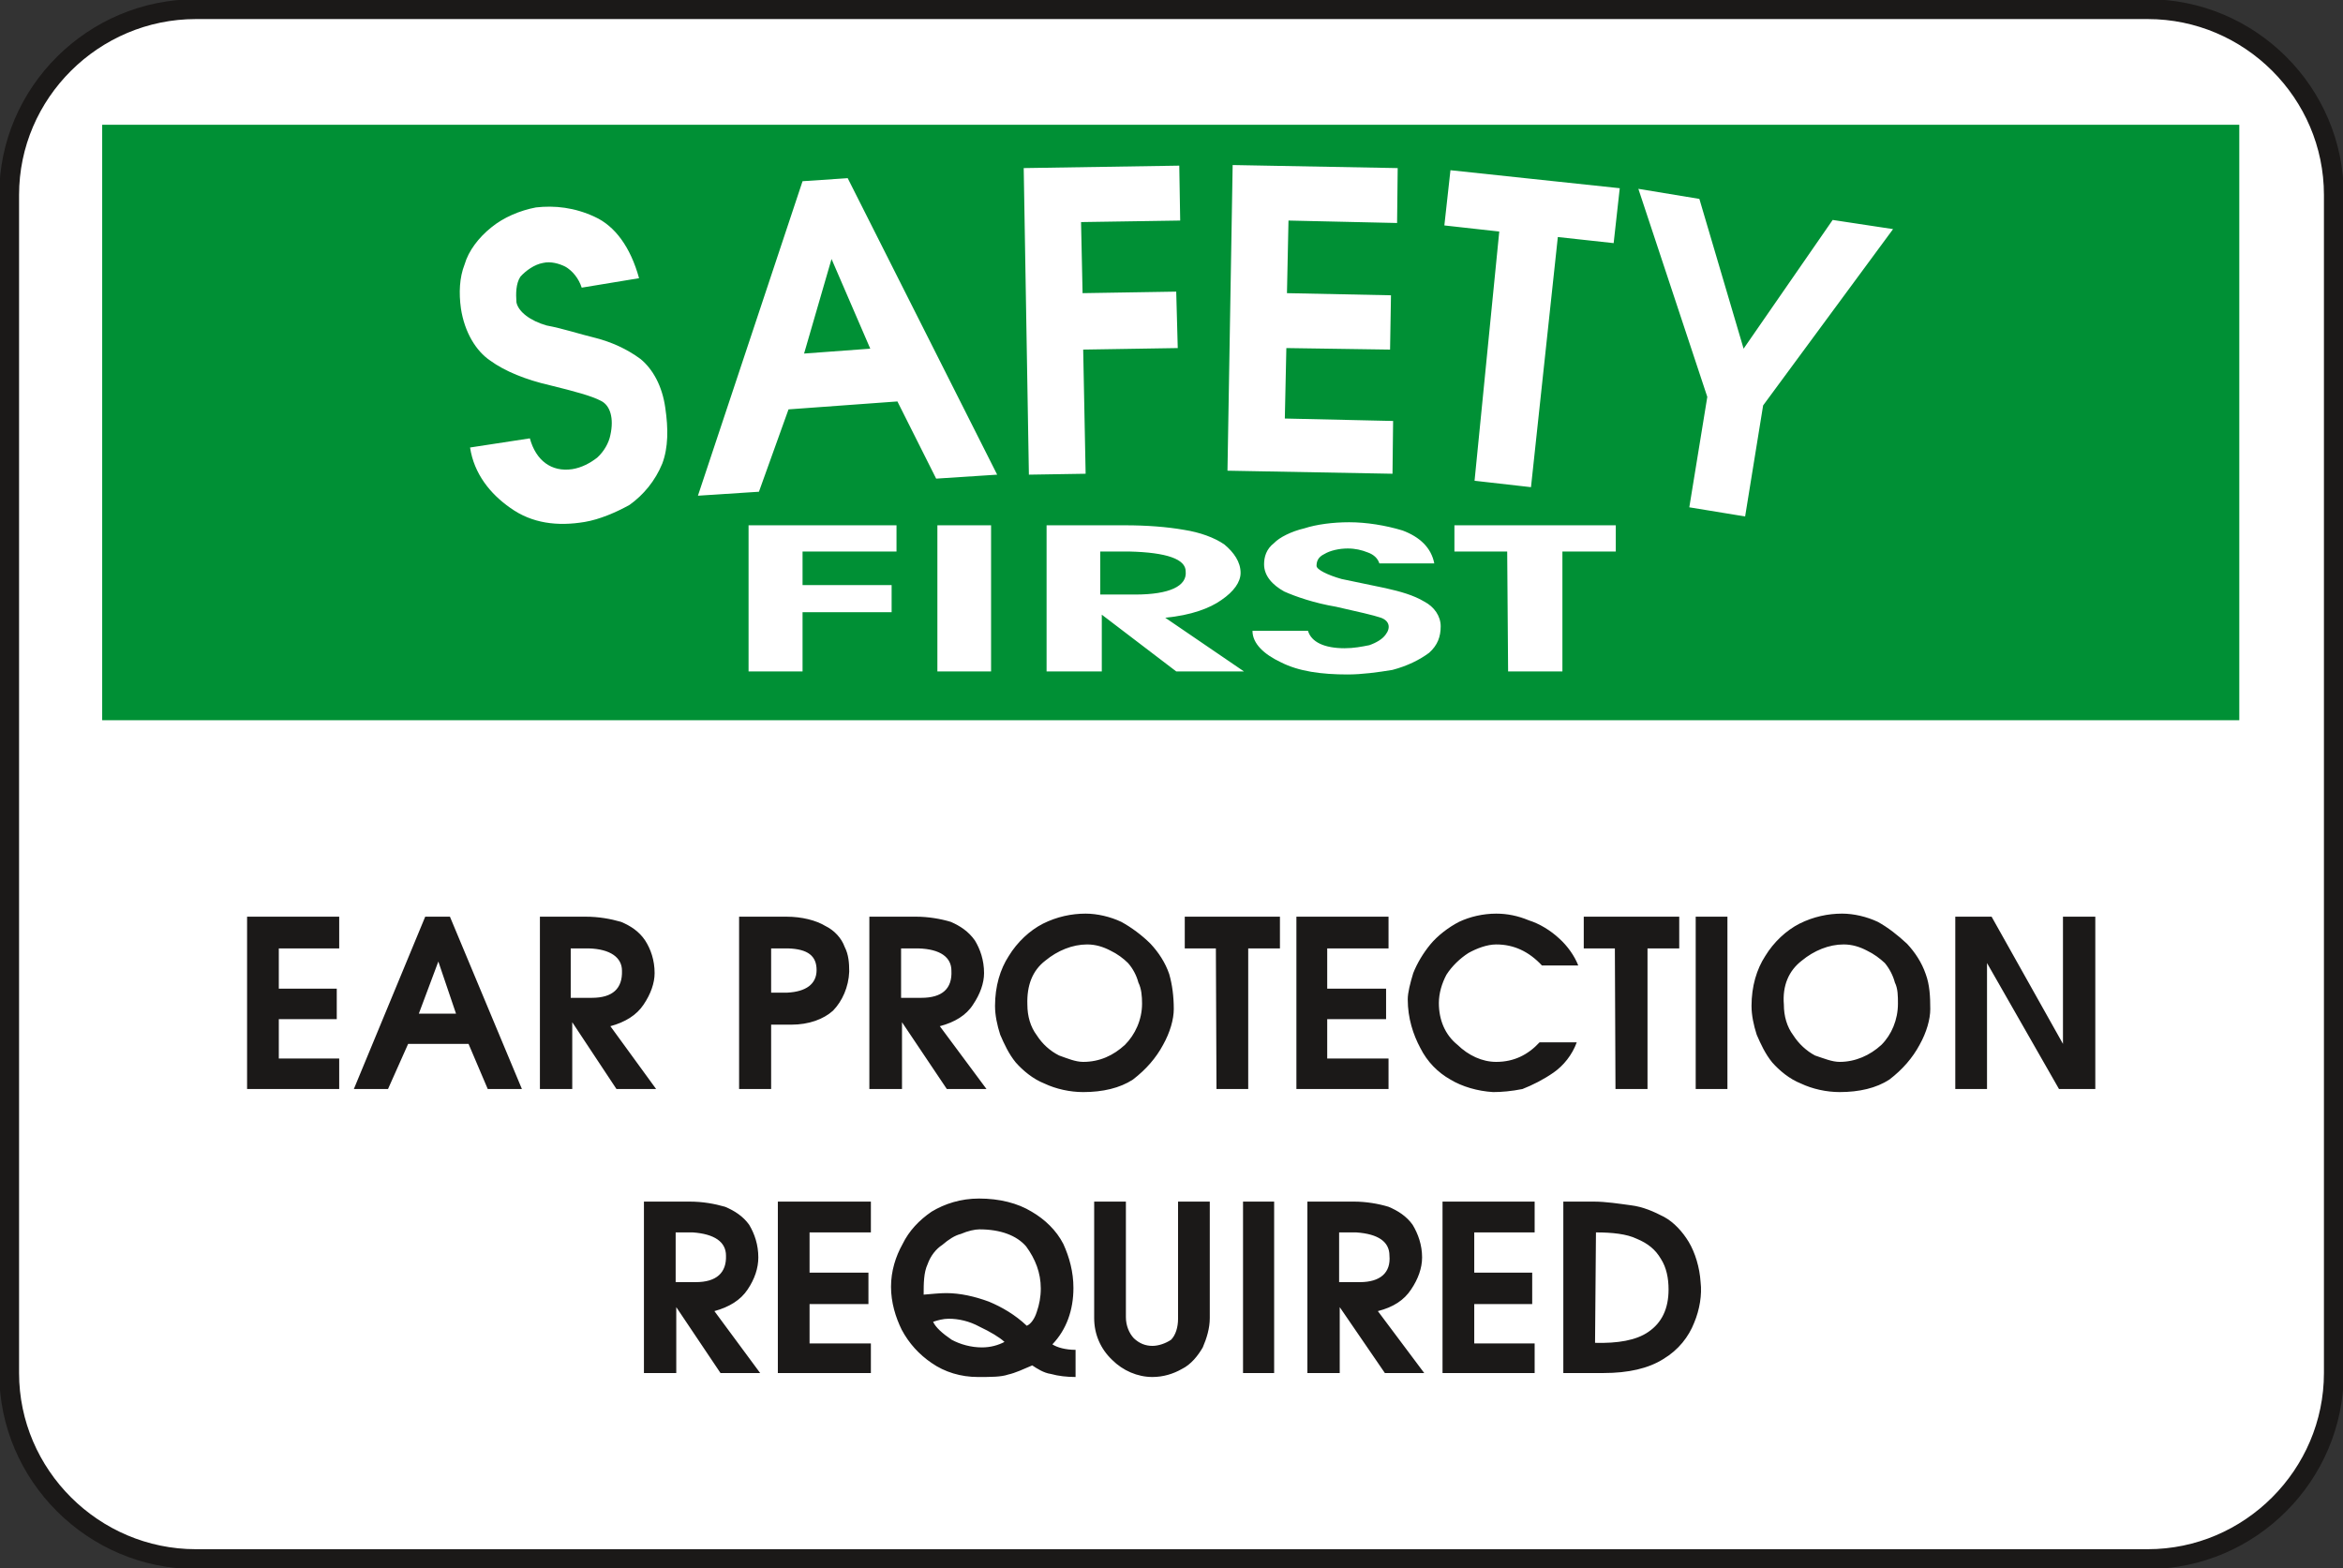
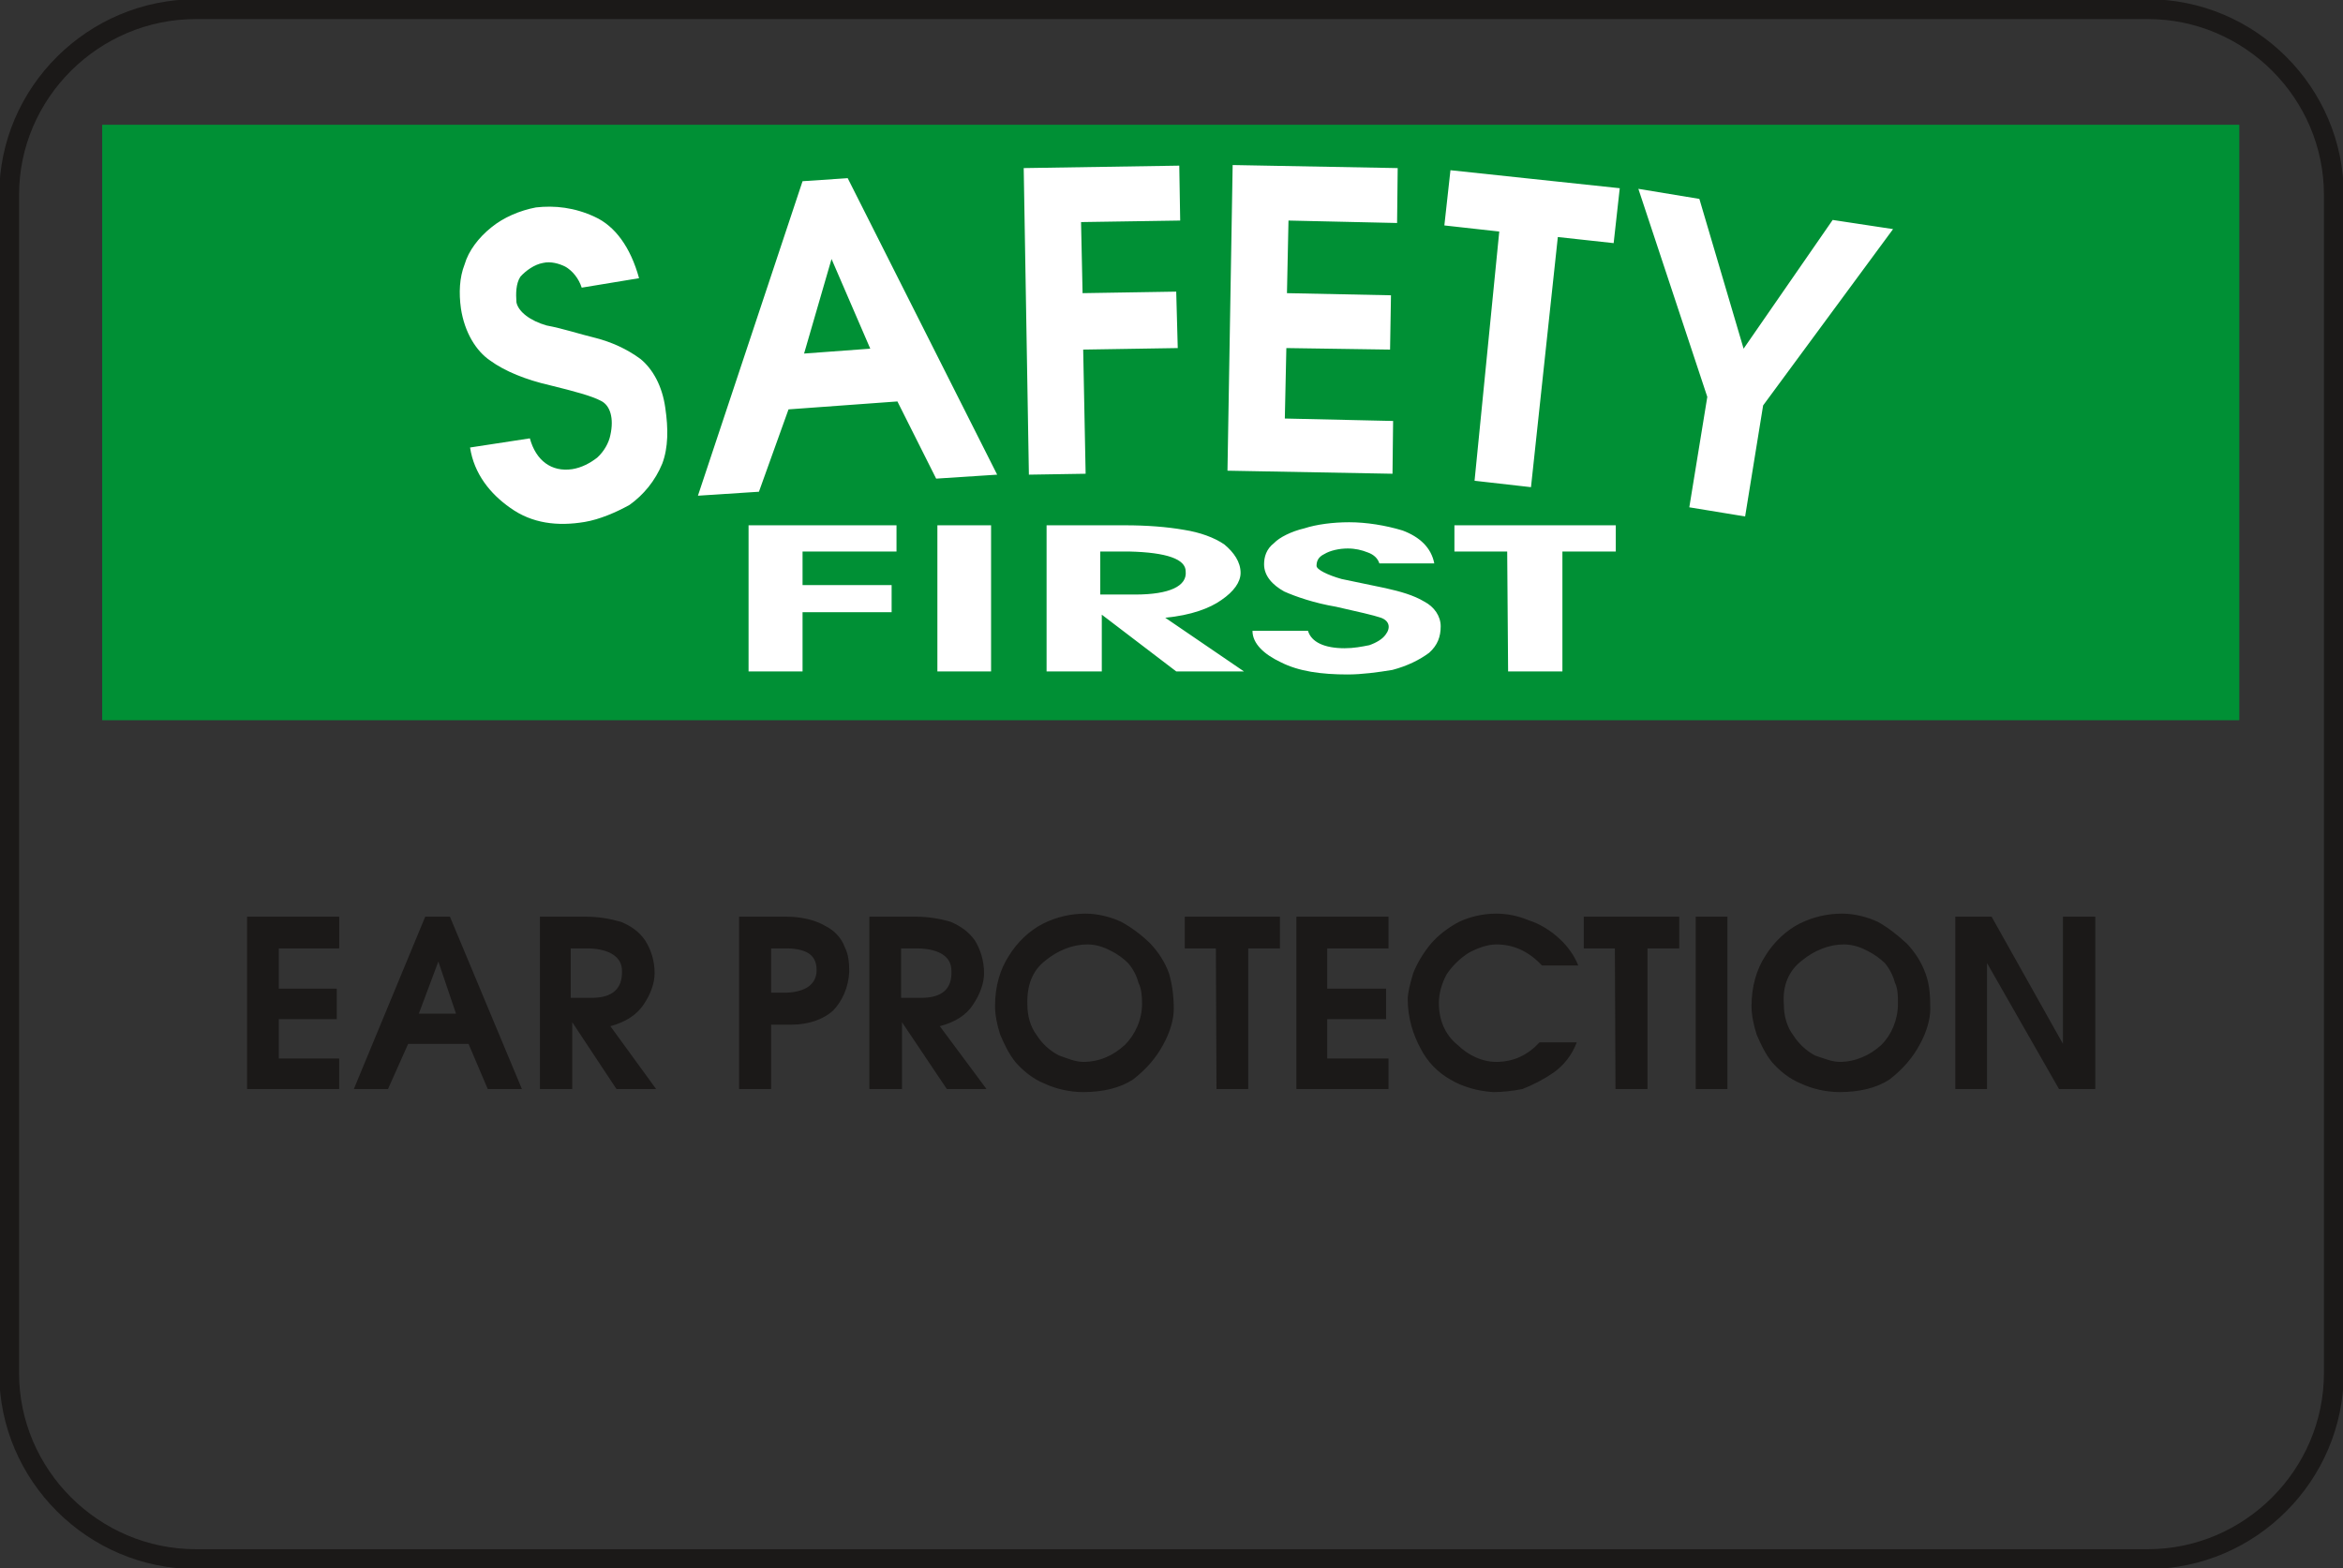
<svg xmlns="http://www.w3.org/2000/svg" version="1.2" width="76.81mm" height="51.41mm" viewBox="0 0 7681 5141" preserveAspectRatio="xMidYMid" fill-rule="evenodd" stroke-width="28.222" stroke-linejoin="round" xml:space="preserve">
  <rect x="0" y="0" width="7681" height="5141" fill="#333333" stroke="none" />
  <defs class="ClipPathGroup">
    <clipPath id="a" clipPathUnits="userSpaceOnUse">
      <path d="M0 0h7681v5141H0z" />
    </clipPath>
  </defs>
  <g class="SlideGroup">
    <g class="Slide" clip-path="url(#a)">
      <g class="Page">
        <g class="com.sun.star.drawing.ClosedBezierShape">
          <path class="BoundingBox" fill="none" d="M-3-3h7688v5148H-3z" />
-           <path fill="#FFF" d="M642 30h6399c335 0 610 274 610 609v3862c0 335-275 610-610 610H642c-336 0-612-275-612-610V639C30 304 306 30 642 30Z" />
          <path fill="none" stroke="#1B1918" stroke-width="65" stroke-linecap="round" d="M642 30h6399c335 0 610 274 610 609v3862c0 335-275 610-610 610H642c-336 0-612-275-612-610V639C30 304 306 30 642 30Z" />
        </g>
        <g class="com.sun.star.drawing.PolyPolygonShape">
          <path class="BoundingBox" fill="none" d="M335 409h7008v1953H335z" />
          <path fill="#009035" d="M335 409h7006v1952H335V409Z" />
        </g>
        <g class="com.sun.star.drawing.ClosedBezierShape">
-           <path class="BoundingBox" fill="none" d="M2454 1712h2844v500H2454z" />
          <path fill="#FFF" d="M2454 1722v479h177v-194h292v-89h-292v-110h308v-86h-485Zm0 0Zm619 0v479h176v-479h-176Zm0 0Zm615 0h-257v479h181v-186l244 186h222l-258-176c85-8 146-31 184-58 41-28 63-59 63-89 0-36-22-67-53-93-33-23-81-40-132-48-57-10-123-15-194-15Zm0 0Zm-81 86h96c122 3 184 25 184 65 5 48-52 76-166 76h-114v-141Zm0 0Zm537 42c0 38 28 68 66 89 38 17 99 38 170 50 71 16 124 28 147 36 28 10 33 33 15 56-10 14-30 26-53 34-25 5-51 10-81 10-66 0-109-20-120-57h-182c0 42 38 77 93 103 59 30 133 40 219 40 46 0 99-7 147-15 49-13 89-33 120-56 28-25 38-53 38-87 0-33-21-64-54-81-35-21-78-33-127-44l-144-30c-46-13-82-31-82-43 0-15 5-29 26-39 18-11 48-18 76-18 25 0 46 5 66 13 20 7 33 20 38 36h180c-10-52-48-87-104-108-56-17-119-27-175-27-53 0-107 7-147 20-43 10-82 30-99 48-26 20-33 46-33 70Zm0 0Zm624-42h173l3 393h178v-393h175v-86h-529v86Z" />
        </g>
        <g class="com.sun.star.drawing.ClosedBezierShape">
-           <path class="BoundingBox" fill="none" d="M1507 540h4700v1179H1507z" />
+           <path class="BoundingBox" fill="none" d="M1507 540h4700H1507z" />
          <path fill="#FFF" d="M1511 1011c12 79 50 140 96 171 48 35 117 63 196 81 81 20 137 35 167 51 31 15 43 58 31 112-5 26-21 54-43 74-23 18-51 33-82 38-68 10-119-28-139-101l-196 30c13 86 66 152 132 198 71 51 155 61 244 46 48-8 102-31 147-56 46-33 84-79 107-135 20-53 20-115 10-183-10-72-41-127-81-160-46-34-97-56-147-69-54-13-107-31-161-41-53-15-93-45-99-76-2-28-2-61 13-84 18-20 46-40 74-45 25-6 53 2 73 12 23 13 44 38 54 69l188-31c-28-102-79-171-145-201-66-31-132-38-193-31-53 10-107 33-147 66-41 33-74 76-87 121-17 43-19 94-12 144Zm0 0Zm1120-417-343 1031 200-13 97-270 357-26 127 253 200-13-490-972-148 10Zm0 0Zm95 255 127 294-217 16 90-310Zm0 0Zm630-298 17 1005 186-3-8-407 310-5-5-185-307 5-5-233 325-5-3-180-510 8Zm0 0Zm685-10-17 1002 541 10 2-173-355-8 5-231 340 5 3-178-341-7 5-238 356 8 2-180-541-10Zm0 0Zm694 198 180 20-81 817 185 21 88-820 183 20 20-180-555-59-20 181Zm0 0Zm636-120 226 682-59 362 183 30 59-364 426-578-198-30-292 422-145-491-200-33Z" />
        </g>
        <g class="com.sun.star.drawing.ClosedBezierShape">
          <path class="BoundingBox" fill="none" d="M810 2995h6060v586H810z" />
          <path fill="#1B1918" d="M810 3005v565h302v-100H914v-129h190v-100H914v-132h198v-104H810Zm0 0Zm584 0-234 565h112l66-148h198l63 148h112l-236-565h-81Zm0 0Zm43 147 58 171h-122l64-171Zm0 0Zm482-147h-149v565h106v-219l145 219h130l-150-206c48-13 86-36 109-71 23-34 36-70 36-103 0-43-13-79-31-107-20-30-48-48-79-61-35-10-73-17-117-17Zm0 0Zm-48 104h59c71 2 109 30 109 73 2 59-31 89-99 89h-69v-162Zm0 0Zm552 461h105v-211h66c58 0 106-18 137-46 30-31 51-77 53-128 0-28-2-56-15-81-10-28-33-54-64-69-30-18-76-30-127-30h-155v565Zm0 0Zm105-316v-145h55c66 2 94 25 94 71s-35 71-96 74h-53Zm0 0Zm475-249h-153v565h107v-219l147 219h130l-153-206c49-13 87-36 109-71 23-34 36-70 36-103 0-43-13-79-30-107-21-30-49-48-79-61-33-10-74-17-114-17Zm0 0Zm-49 104h56c74 2 109 30 109 73 3 59-30 89-99 89h-66v-162Zm0 0Zm308 189c0 30 7 63 17 94 13 30 28 63 51 91 23 26 56 54 94 69 38 18 84 28 127 28 64 0 120-13 163-41 43-33 76-71 99-114 23-41 35-84 35-117 0-42-5-80-15-115-13-38-35-71-61-99-28-28-63-54-96-72-36-17-79-27-117-27-46 0-94 10-140 33-43 22-84 60-112 106-28 43-45 99-45 164Zm0 0Zm106-5c-2-62 16-111 59-144 40-33 89-53 137-53 28 0 53 8 76 20 23 11 43 26 58 41 16 18 28 41 34 64 10 20 12 45 12 69 0 53-23 102-56 135-38 35-83 56-137 56-25 0-51-11-79-21-30-15-55-38-73-66-21-28-31-63-31-101Zm0 0Zm516-184h102l2 461h104v-461h104v-104h-312v104Zm0 0Zm366-104v565h302v-100h-201v-129h193v-100h-193v-132h201v-104h-302Zm0 0Zm365 271c0 62 18 116 41 159 23 46 58 81 99 104 38 23 89 38 140 41 28 0 61-3 96-10 33-13 69-31 102-54s61-58 76-99h-122c-38 41-84 64-142 64-46 0-91-21-127-56-41-33-61-82-61-137 0-32 10-65 25-93 18-28 44-53 72-71 27-15 61-28 91-28 58 0 107 23 150 69h119c-12-31-35-64-63-89-28-26-64-48-99-59-36-15-71-22-107-22-43 0-86 10-122 27-35 18-71 46-94 74s-43 61-56 94c-10 33-18 64-18 86Zm0 0Zm577-167h102l2 461h105v-461h104v-104h-313v104Zm0 0Zm367-104v565h104v-565h-104Zm0 0Zm183 293c0 30 7 63 17 94 13 30 28 63 51 91 23 26 56 54 94 69 38 18 84 28 127 28 64 0 120-13 163-41 43-33 76-71 99-114 23-41 35-84 35-117 0-42-2-80-15-115-13-38-35-71-61-99-30-28-63-54-96-72-36-17-79-27-117-27-46 0-94 10-140 33-43 22-84 60-112 106-28 43-45 99-45 164Zm0 0Zm106-5c-5-62 16-111 59-144 40-33 89-53 137-53 28 0 53 8 76 20 23 11 43 26 59 41 15 18 27 41 33 64 10 20 10 45 10 69 0 53-21 102-54 135-38 35-86 56-137 56-25 0-51-11-81-21-28-15-53-38-71-66-21-28-31-63-31-101Zm0 0Zm562-288v565h104v-413l236 413h119v-565h-106v417l-234-417h-119Z" />
        </g>
        <g class="com.sun.star.drawing.ClosedBezierShape">
          <path class="BoundingBox" fill="none" d="M2111 3929h3467v586H2111z" />
-           <path fill="#1B1918" d="M2260 3939h-149v562h106v-216l145 216h130l-150-203c48-13 86-36 109-71 23-34 35-70 35-105 0-41-12-77-30-107-20-28-48-46-79-59-35-10-73-17-117-17Zm0 0Zm-45 101h56c71 5 109 31 109 76 2 56-31 87-99 87h-66v-163Zm0 0Zm335-101v562h305v-97h-201v-129h193v-103h-193v-132h201v-101h-305Zm0 0Zm659-10c-59 0-112 17-155 43-41 28-74 63-95 106-23 41-38 89-38 140 0 52 15 100 35 141 24 45 57 81 98 109 43 30 96 46 152 46 43 0 76 0 99-8 23-5 51-18 79-30 15 10 38 25 61 28 25 7 53 10 81 10v-89c-33 0-61-8-76-18 46-48 69-112 69-185 0-52-13-100-33-144-23-45-61-81-104-106-46-28-105-43-173-43Zm0 0Zm157 417c-38-36-81-61-124-79-46-17-94-28-140-28-23 0-48 3-74 5 0-36 0-72 13-100 10-28 28-50 48-63 21-18 41-31 61-36 23-10 46-15 61-15 69 0 122 20 153 56 30 41 48 86 48 138 0 28-5 53-13 76-7 23-20 41-33 46Zm0 0Zm-307-13c15-5 33-10 51-10 33 0 68 8 101 26 36 17 66 35 82 50-21 11-46 18-74 18-36 0-71-10-99-25-31-21-53-41-61-59Zm0 0Zm528-12c0 53 21 101 59 137 35 35 83 56 132 56 35 0 68-10 96-26 31-15 54-45 69-71 13-30 23-63 23-96v-382h-104v384c0 28-8 54-23 69-18 12-41 20-61 20-23 0-43-8-61-25-15-16-26-41-26-69v-379h-104v382Zm0 0Zm488-382v562h102v-562h-102Zm0 0Zm363 0h-152v562h106v-216l148 216h129l-152-203c51-13 86-36 109-71 23-34 36-70 36-105 0-41-13-77-31-107-20-28-48-46-79-59-33-10-73-17-114-17Zm0 0Zm-48 101h56c73 5 109 31 109 76 5 56-30 87-97 87h-68v-163Zm0 0Zm339-101v562h302v-97h-198v-129h190v-103h-190v-132h198v-101h-302Zm0 0Zm495 0h-99v562h132c81 0 147-15 196-46 50-30 83-73 101-119 18-43 26-92 21-133-3-48-18-97-39-132-20-33-48-64-81-82-33-17-68-33-109-38-38-5-81-12-122-12Zm0 0Zm8 101c53 0 101 5 134 21 36 15 61 35 79 66 18 28 25 63 25 100 0 63-22 109-66 139-40 28-101 38-175 36l3-362Z" />
        </g>
      </g>
    </g>
  </g>
</svg>